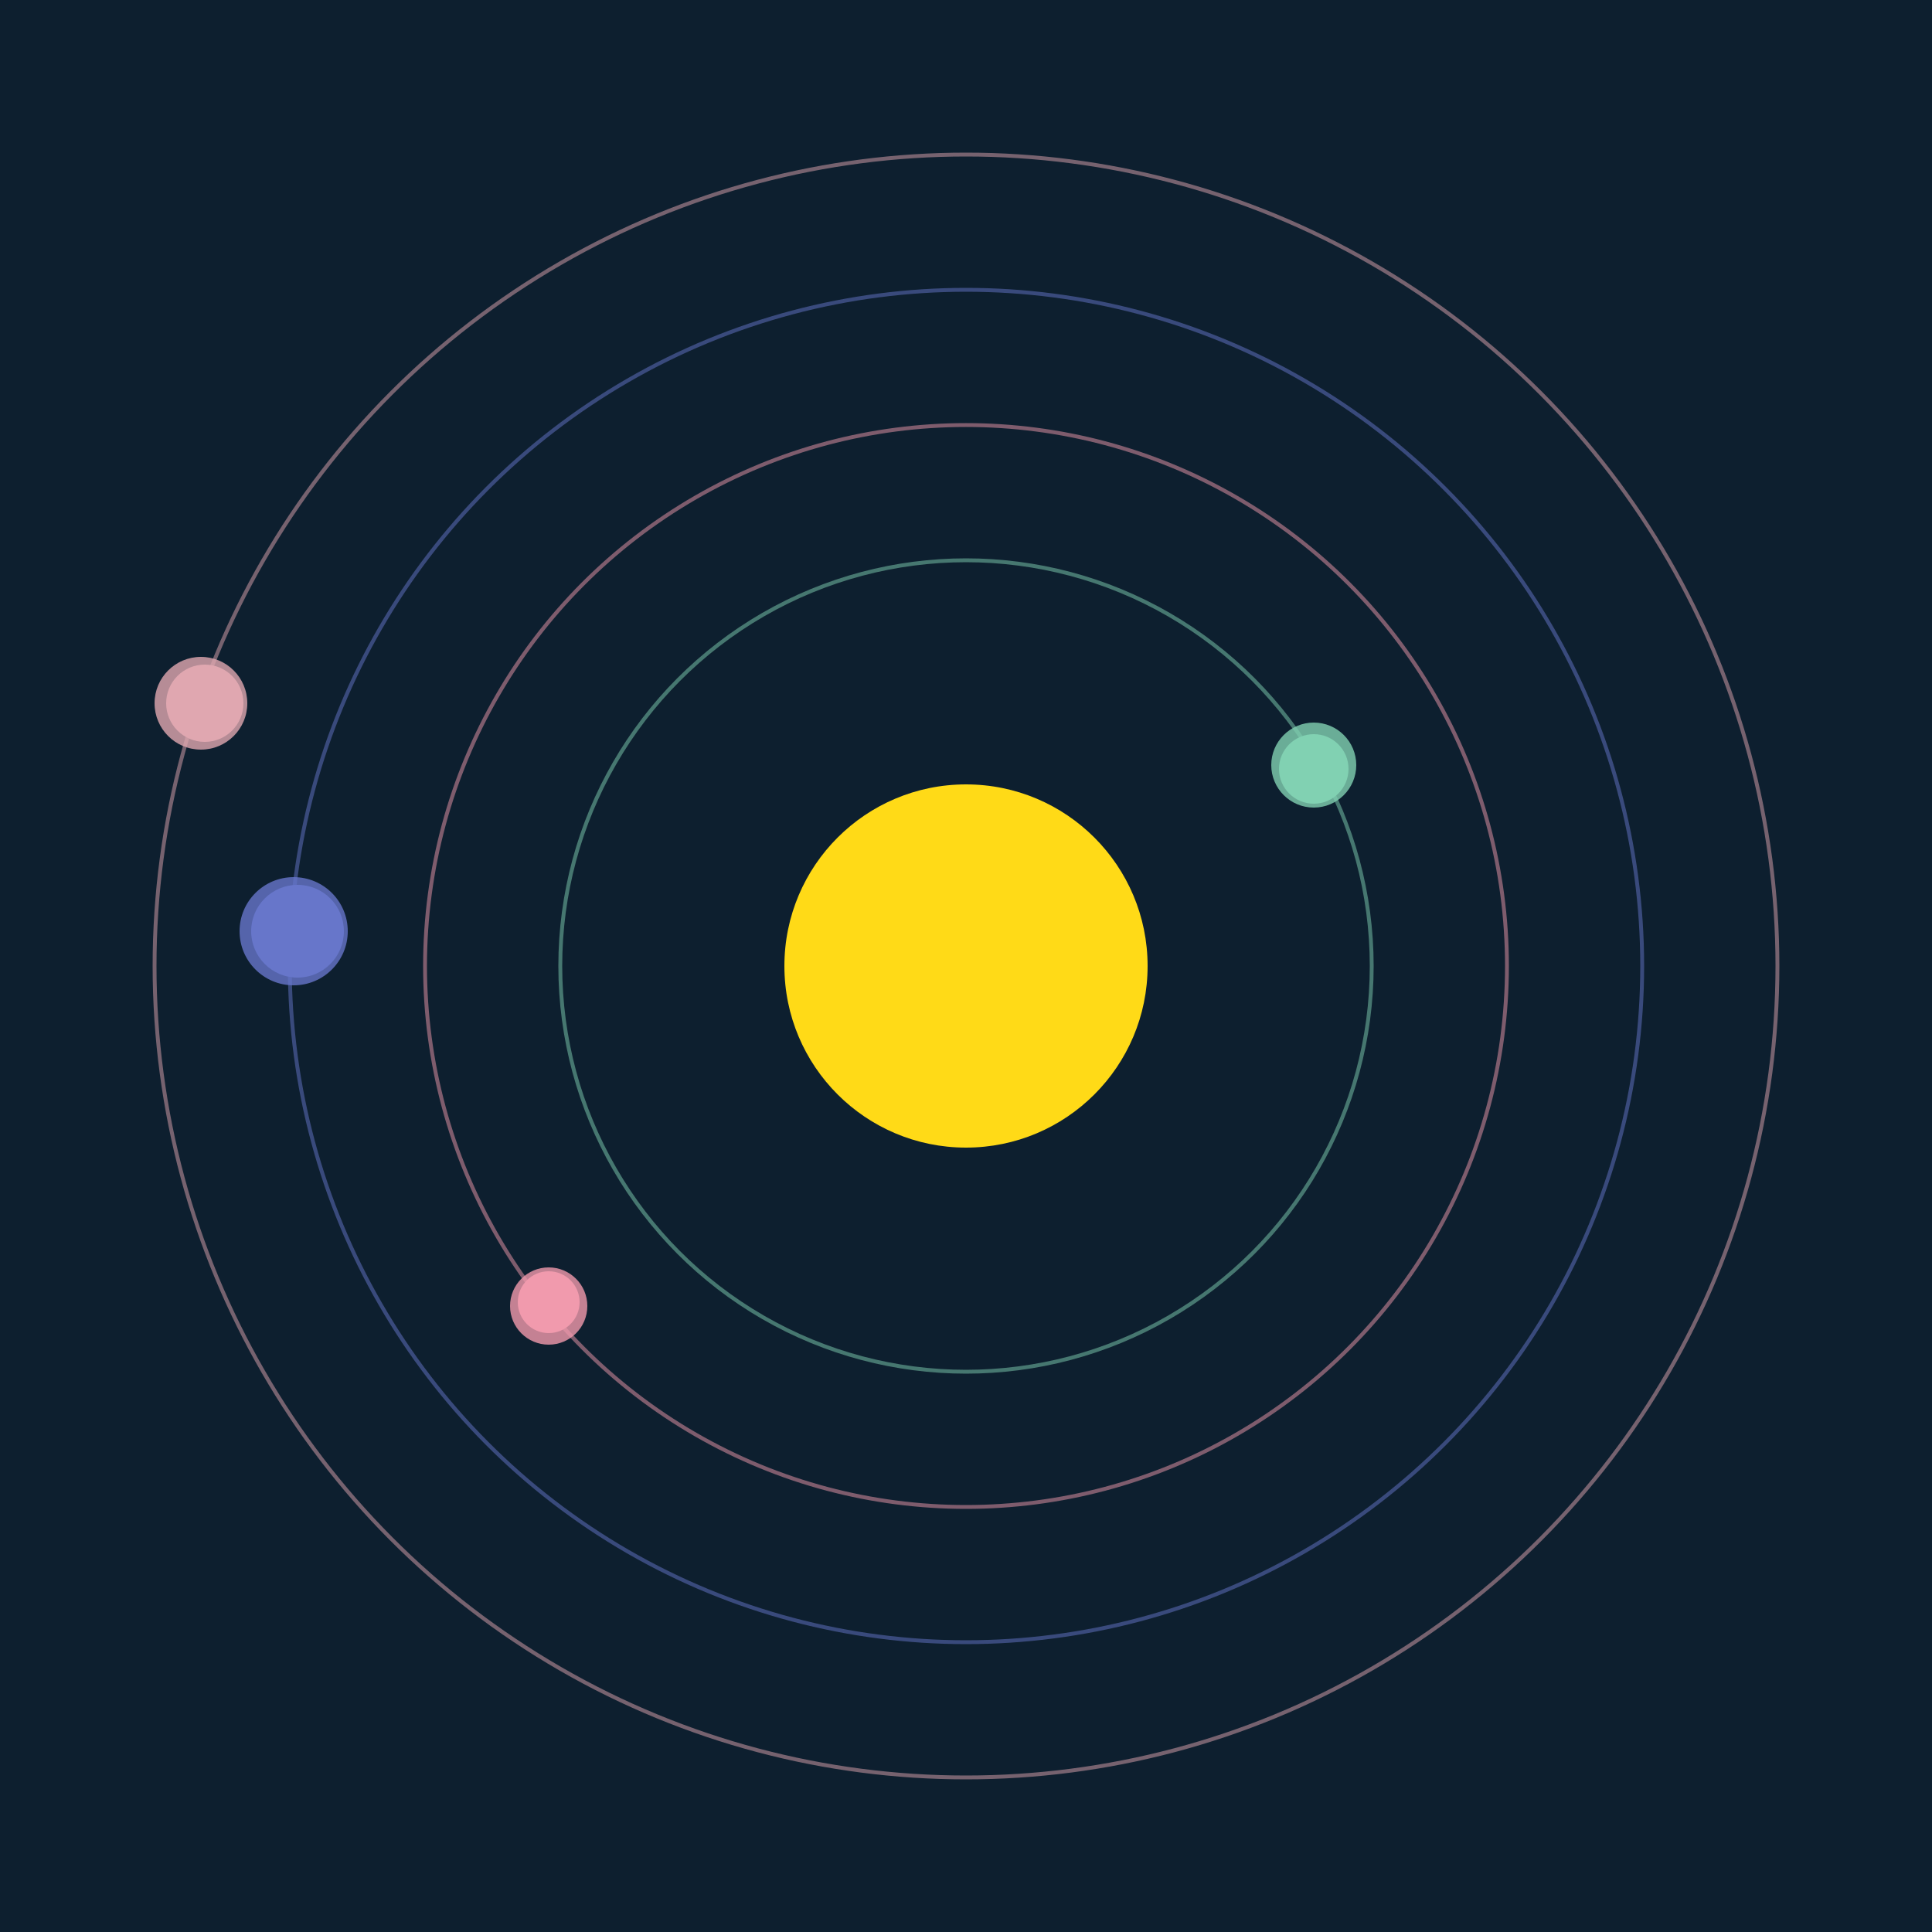
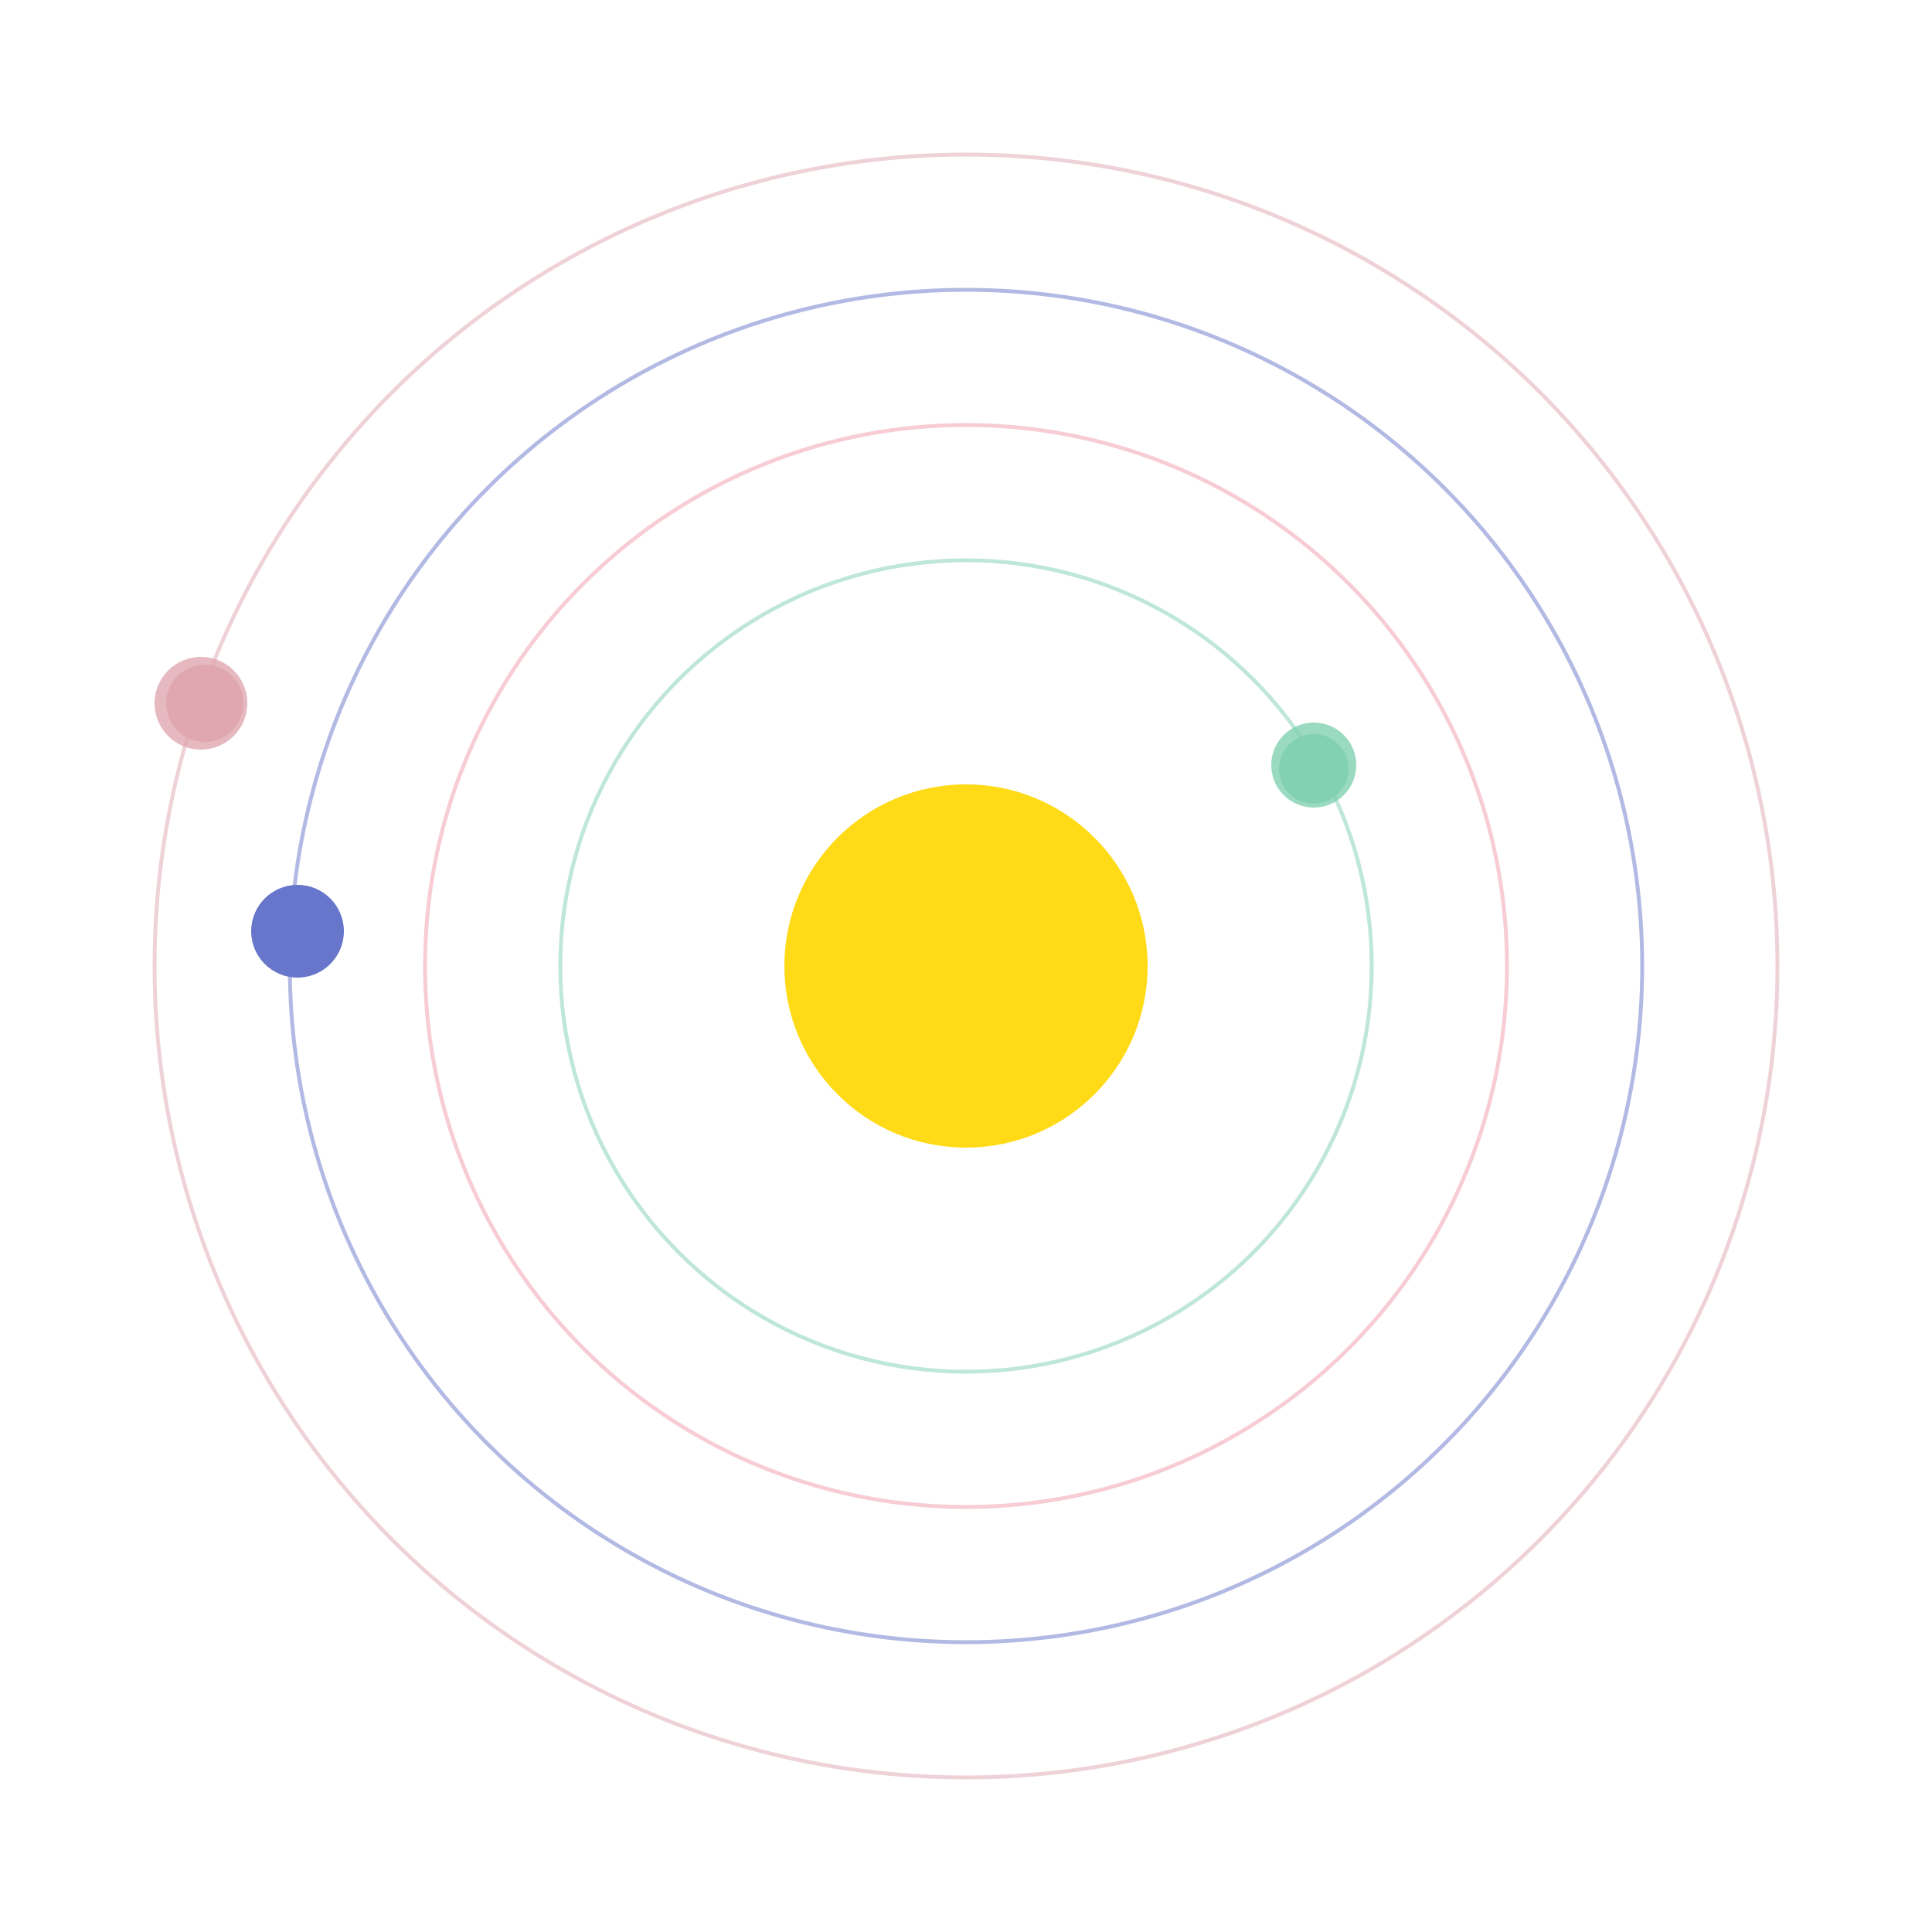
<svg xmlns="http://www.w3.org/2000/svg" width="500" height="500" viewBox="0 0 500 500">
-   <rect width="500" height="500" fill="#0D1F2F" />
  <circle cx="250" cy="250" r="47" fill="#FFDA17" />
  <circle cx="250" cy="250" r="105" fill="none" stroke="rgba(129,209,178,0.5)" />
  <g>
    <circle cx="340" cy="199" r="9" fill="rgb(129,209,178)" />
    <circle cx="340" cy="198" r="11" fill-opacity="0.8" fill="rgb(129,209,178)" />
    <animateTransform attributeName="transform" type="rotate" from="0 250 250" to="360 250 250" dur="9s" repeatCount="indefinite" />
  </g>
  <circle cx="250" cy="250" r="140" fill="none" stroke="rgba(241,154,173,0.5)" />
  <g>
-     <circle cx="142" cy="337" r="8" fill="rgb(241,154,173)" />
-     <circle cx="142" cy="338" r="10" fill-opacity="0.8" fill="rgb(241,154,173)" />
    <animateTransform attributeName="transform" type="rotate" from="0 250 250" to="360 250 250" dur="12s" repeatCount="indefinite" />
  </g>
  <circle cx="250" cy="250" r="175" fill="none" stroke="rgba(103,118,202,0.5)" />
  <g>
    <circle cx="77" cy="241" r="12" fill="rgb(103,118,202)" />
-     <circle cx="76" cy="241" r="14" fill-opacity="0.8" fill="rgb(103,118,202)" />
    <animateTransform attributeName="transform" type="rotate" from="0 250 250" to="360 250 250" dur="8s" repeatCount="indefinite" />
  </g>
  <circle cx="250" cy="250" r="210" fill="none" stroke="rgba(224,167,176,0.5)" />
  <g>
    <circle cx="53" cy="182" r="10" fill="rgb(224,167,176)" />
    <circle cx="52" cy="182" r="12" fill-opacity="0.8" fill="rgb(224,167,176)" />
    <animateTransform attributeName="transform" type="rotate" from="0 250 250" to="360 250 250" dur="9s" repeatCount="indefinite" />
  </g>
</svg>